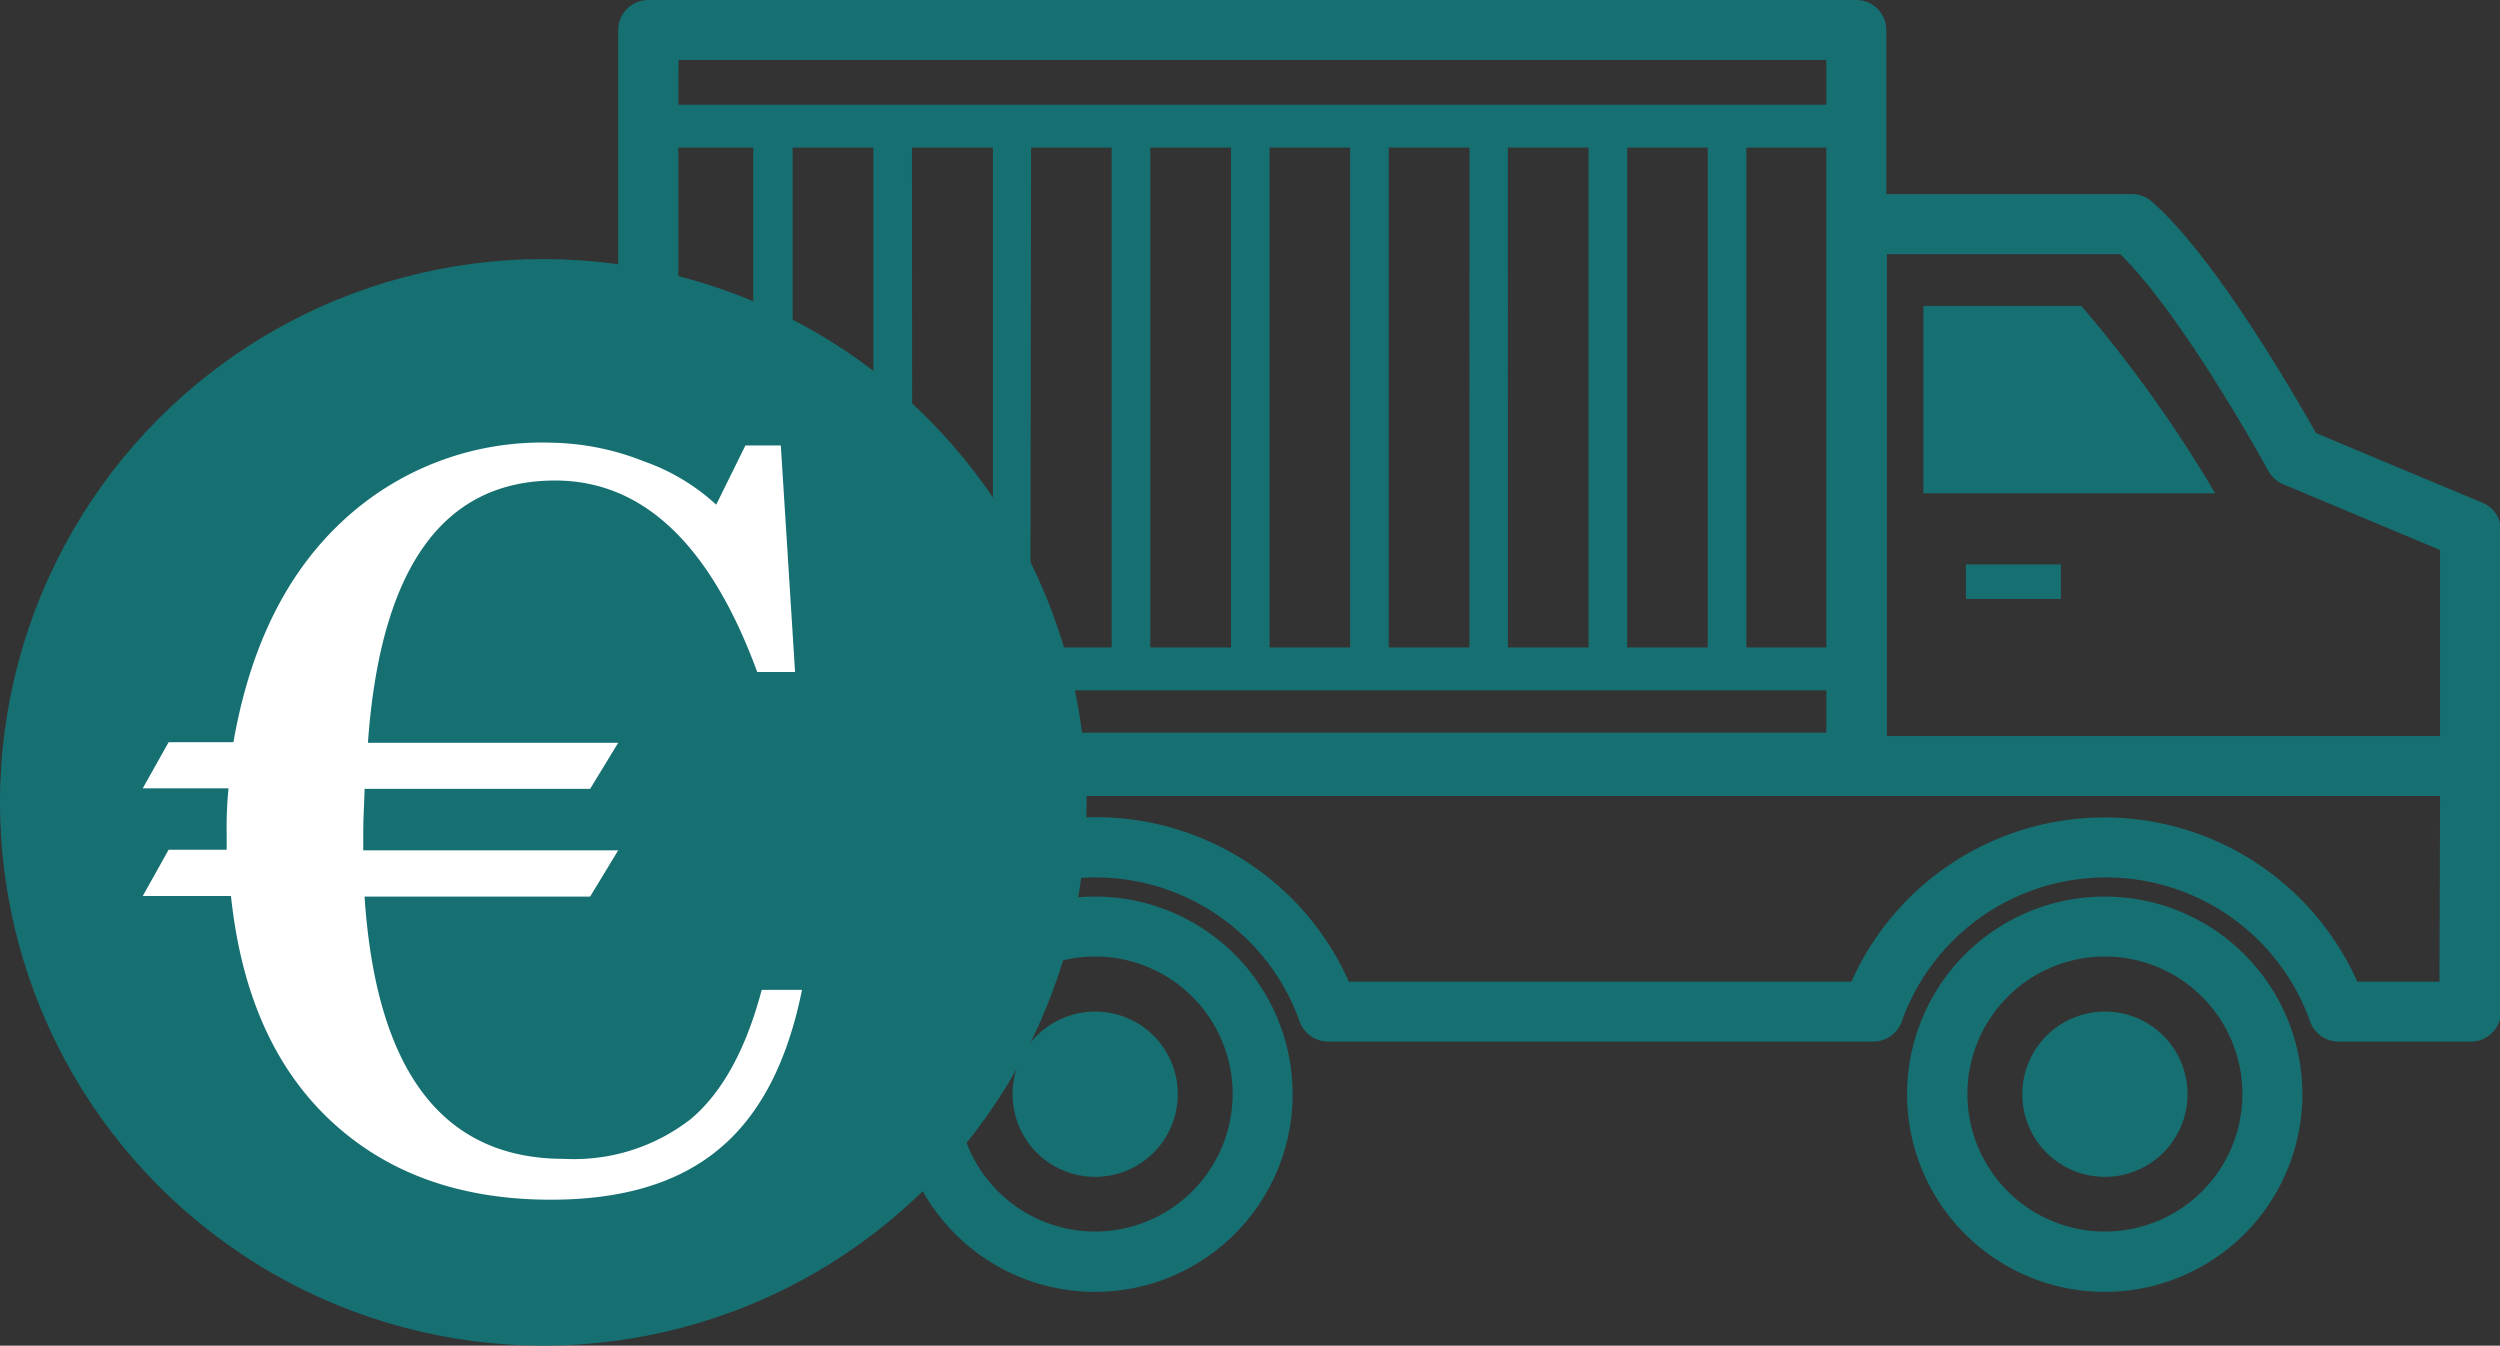
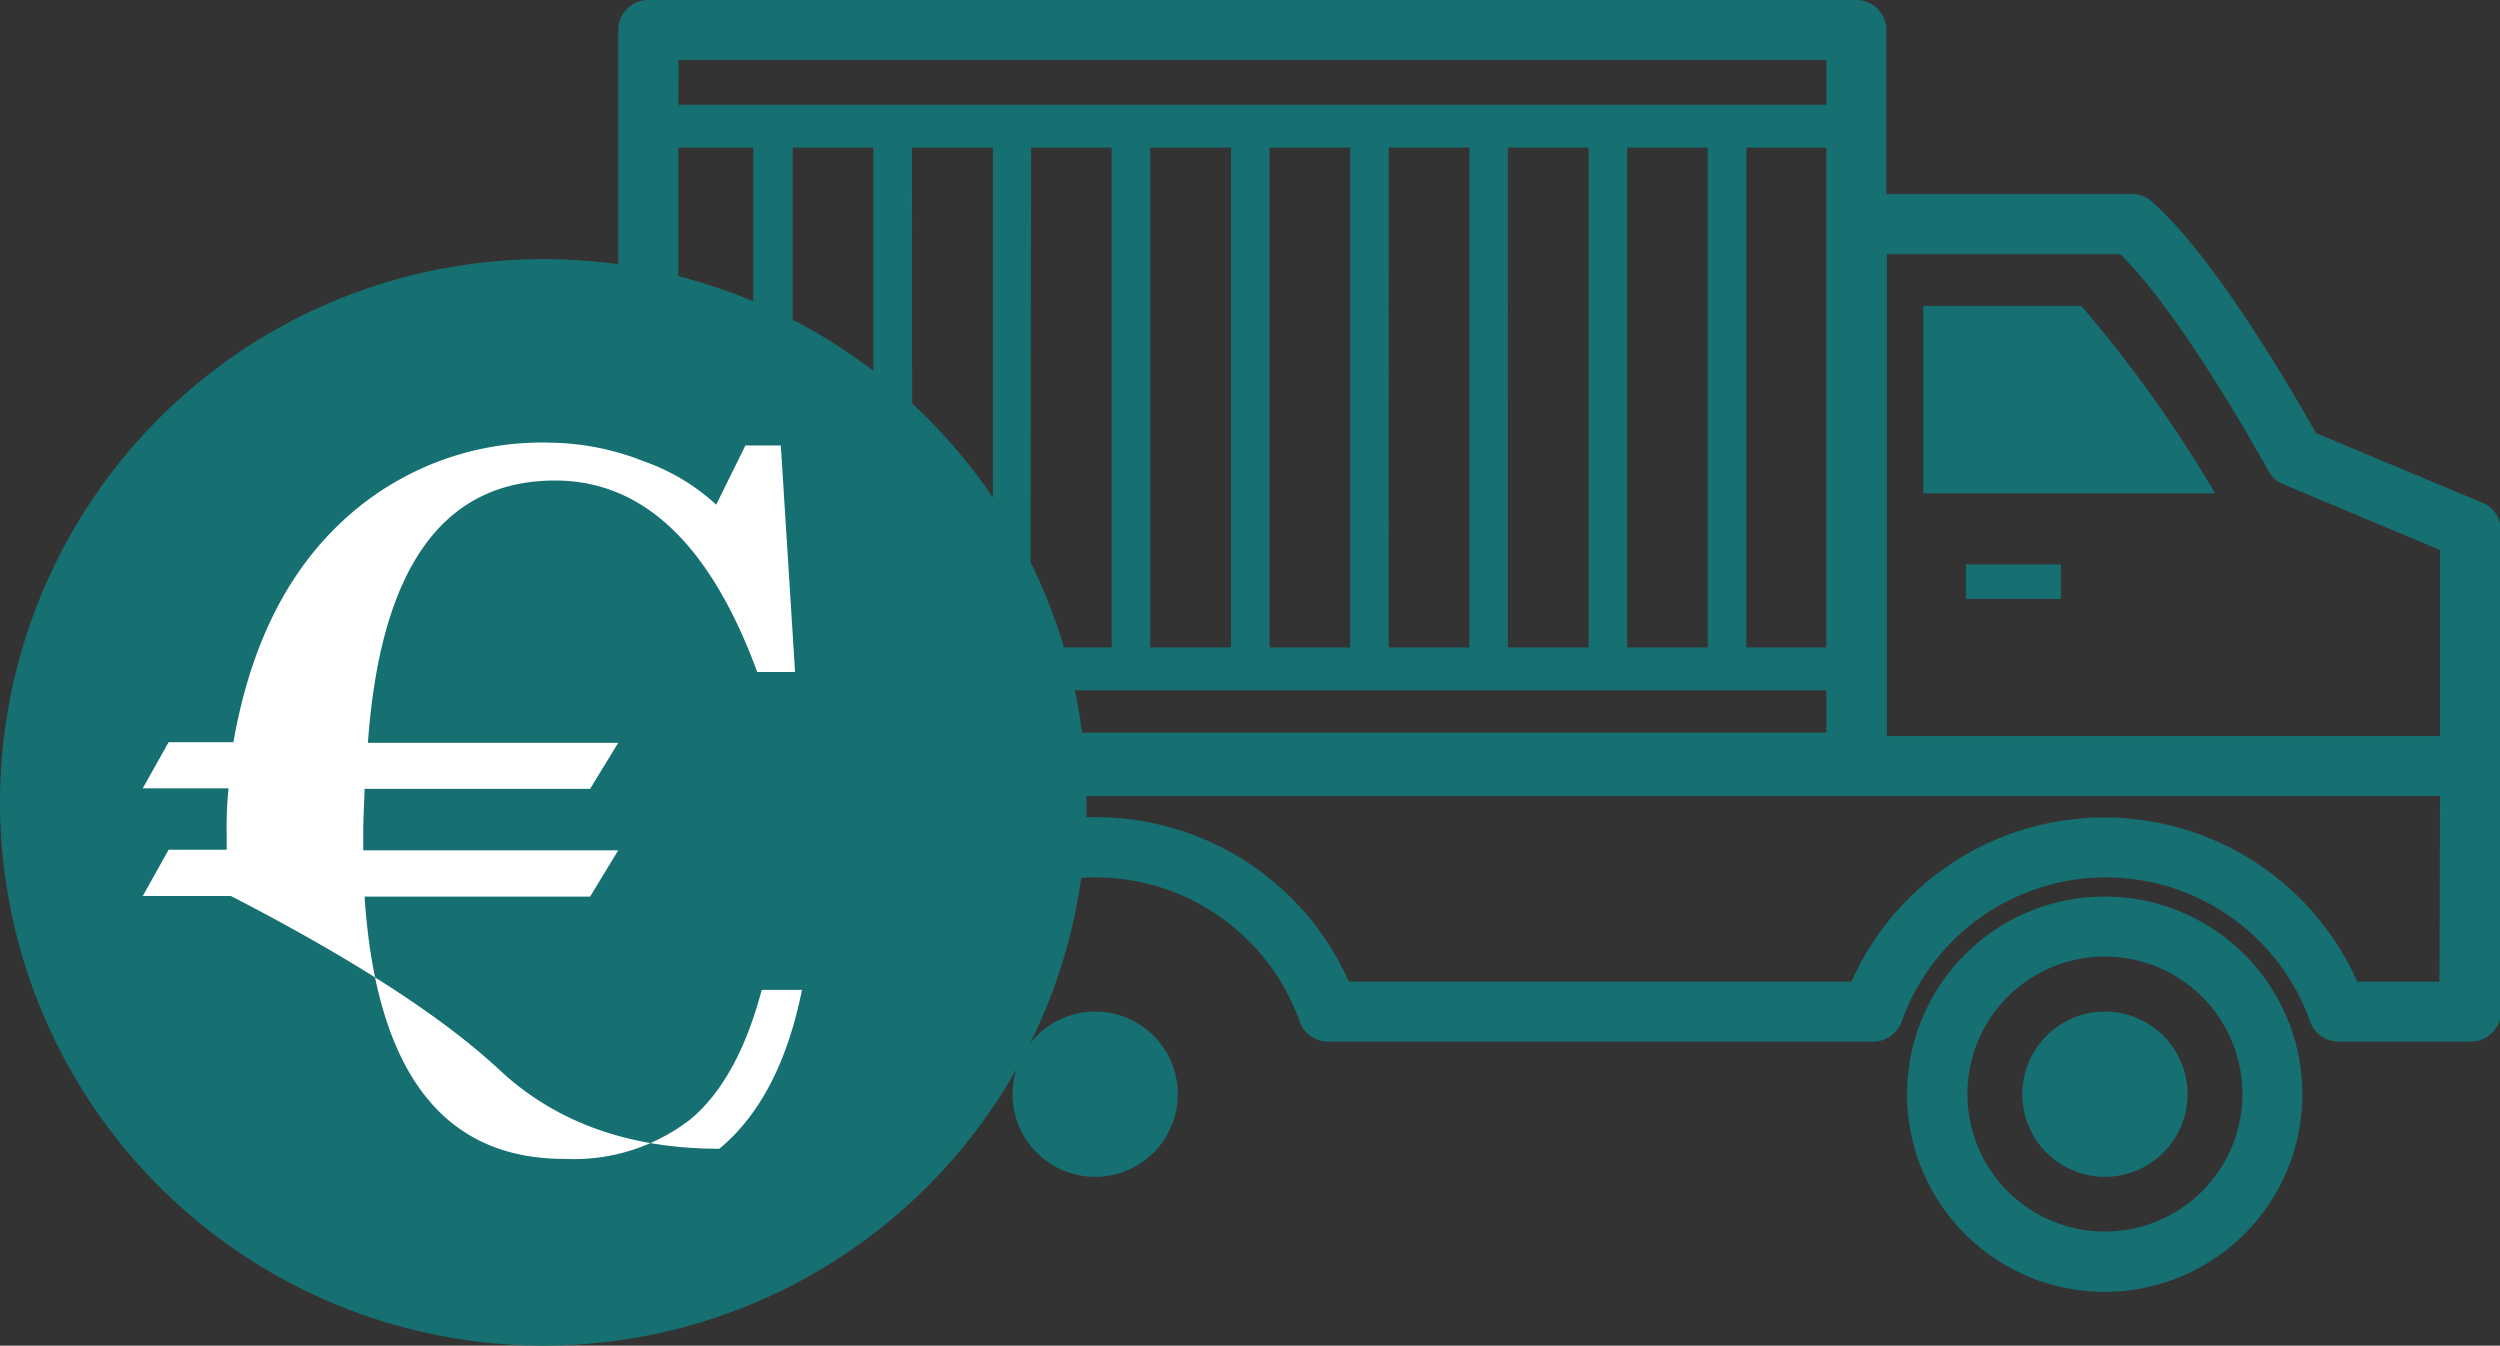
<svg xmlns="http://www.w3.org/2000/svg" id="Calque_1" data-name="Calque 1" viewBox="0 0 133.45 71.83">
  <rect x="0" y="0" width="133.45" height="71.83" fill="#333333" stroke="none" />
  <defs>
    <style>.cls-1{fill:#167072;}.cls-2{fill:#fff;}</style>
  </defs>
  <title>cash ouest - element graphique</title>
-   <path class="cls-1" d="M58.46,47.86A10.55,10.55,0,1,0,69,58.4,10.55,10.55,0,0,0,58.46,47.86Zm0,17.88A7.34,7.34,0,1,1,65.8,58.4,7.35,7.35,0,0,1,58.46,65.74Z" />
  <path class="cls-1" d="M58.46,54a4.41,4.41,0,1,0,4.41,4.4A4.4,4.4,0,0,0,58.46,54Z" />
  <path class="cls-1" d="M112.36,47.86A10.55,10.55,0,1,0,122.9,58.4,10.55,10.55,0,0,0,112.36,47.86Zm0,17.88a7.34,7.34,0,1,1,7.34-7.34A7.34,7.34,0,0,1,112.36,65.74Z" />
  <path class="cls-1" d="M112.36,54a4.41,4.41,0,1,0,4.41,4.4A4.4,4.4,0,0,0,112.36,54Z" />
  <path class="cls-1" d="M132.47,26.82l-8.84-3.7c-1.13-2-5.41-9.44-8.77-12.36a1.6,1.6,0,0,0-1-.4H100.69V1.6A1.6,1.6,0,0,0,99.09,0H34.61A1.61,1.61,0,0,0,33,1.6V40.71a1.6,1.6,0,0,0,1.61,1.6h2.78V54A1.6,1.6,0,0,0,39,55.6h7.06a1.61,1.61,0,0,0,1.51-1.06,11.57,11.57,0,0,1,21.81,0,1.61,1.61,0,0,0,1.51,1.06H100a1.62,1.62,0,0,0,1.51-1.06,11.57,11.57,0,0,1,21.81,0,1.6,1.6,0,0,0,1.5,1.06h7.08a1.6,1.6,0,0,0,1.6-1.6V28.3A1.59,1.59,0,0,0,132.47,26.82ZM100.72,13.57h12.46c3.36,3.27,7.87,11.49,7.91,11.58a1.64,1.64,0,0,0,.79.7l8.37,3.51v9.93H100.72ZM36.21,7.88h4V34.56h-4Zm6.1,0h4.31V34.56H42.31Zm6.37,0H53V34.56h-4.3Zm6.36,0h4.3V34.56H55Zm6.36,0h4.31V34.56H61.4Zm6.37,0h4.3V34.56h-4.3Zm6.36,0h4.31V34.56H74.13Zm6.36,0H84.8V34.56H80.49Zm6.37,0h4.3V34.56h-4.3Zm6.36,0h4.27V34.56H93.22Zm-57-4.68H97.49V5.59H36.21Zm0,35.91V36.85H97.49v2.26Zm94,13.29h-4.39a14.78,14.78,0,0,0-27,0H72a14.77,14.77,0,0,0-27,0H40.59V42.49h89.66Z" />
  <path class="cls-1" d="M111.1,16.33h-8.43v10h15.57l-.08-.14A69.94,69.94,0,0,0,111.1,16.33Z" />
  <rect class="cls-1" x="104.94" y="30.13" width="5.07" height="1.84" />
  <path class="cls-2" d="M30.4,25.22A2.31,2.31,0,0,0,31.68,21l-1.2-6.71L29.29,20.9a2.3,2.3,0,0,0,1.11,4.32Z" />
  <circle class="cls-1" cx="29" cy="42.83" r="29" />
-   <path class="cls-2" d="M12.46,39.62Q13.79,32,18.27,27.83a15.59,15.59,0,0,1,11.11-4.2,13.92,13.92,0,0,1,5,1,11.07,11.07,0,0,1,3.85,2.31l1.56-3.16h1.89l.76,12.09H40.42Q36.67,25.66,29.64,25.65q-9,0-10,14H33l-1.5,2.46H19.46c0,.51-.07,1.33-.07,2.47v.81H33l-1.5,2.47H19.46q.93,14,10.65,14a10.15,10.15,0,0,0,6.77-2.13q2.52-2.13,3.78-6.89h2.15q-1.16,5.78-4.41,8.48c-2.17,1.82-5.15,2.72-9,2.72q-7.23,0-11.74-4.21T12.33,47.83H7.62L9,45.36H12.1v-.81a20.59,20.59,0,0,1,.1-2.47H7.62L9,39.62Z" />
+   <path class="cls-2" d="M12.46,39.62Q13.79,32,18.27,27.83a15.59,15.59,0,0,1,11.11-4.2,13.92,13.92,0,0,1,5,1,11.07,11.07,0,0,1,3.85,2.31l1.56-3.16h1.89l.76,12.09H40.42Q36.67,25.66,29.64,25.65q-9,0-10,14H33l-1.5,2.46H19.46c0,.51-.07,1.33-.07,2.47v.81H33l-1.5,2.47H19.46q.93,14,10.65,14a10.15,10.15,0,0,0,6.77-2.13q2.52-2.13,3.78-6.89h2.15q-1.16,5.78-4.41,8.48q-7.23,0-11.74-4.21T12.33,47.83H7.62L9,45.36H12.1v-.81a20.59,20.59,0,0,1,.1-2.47H7.62L9,39.62Z" />
</svg>